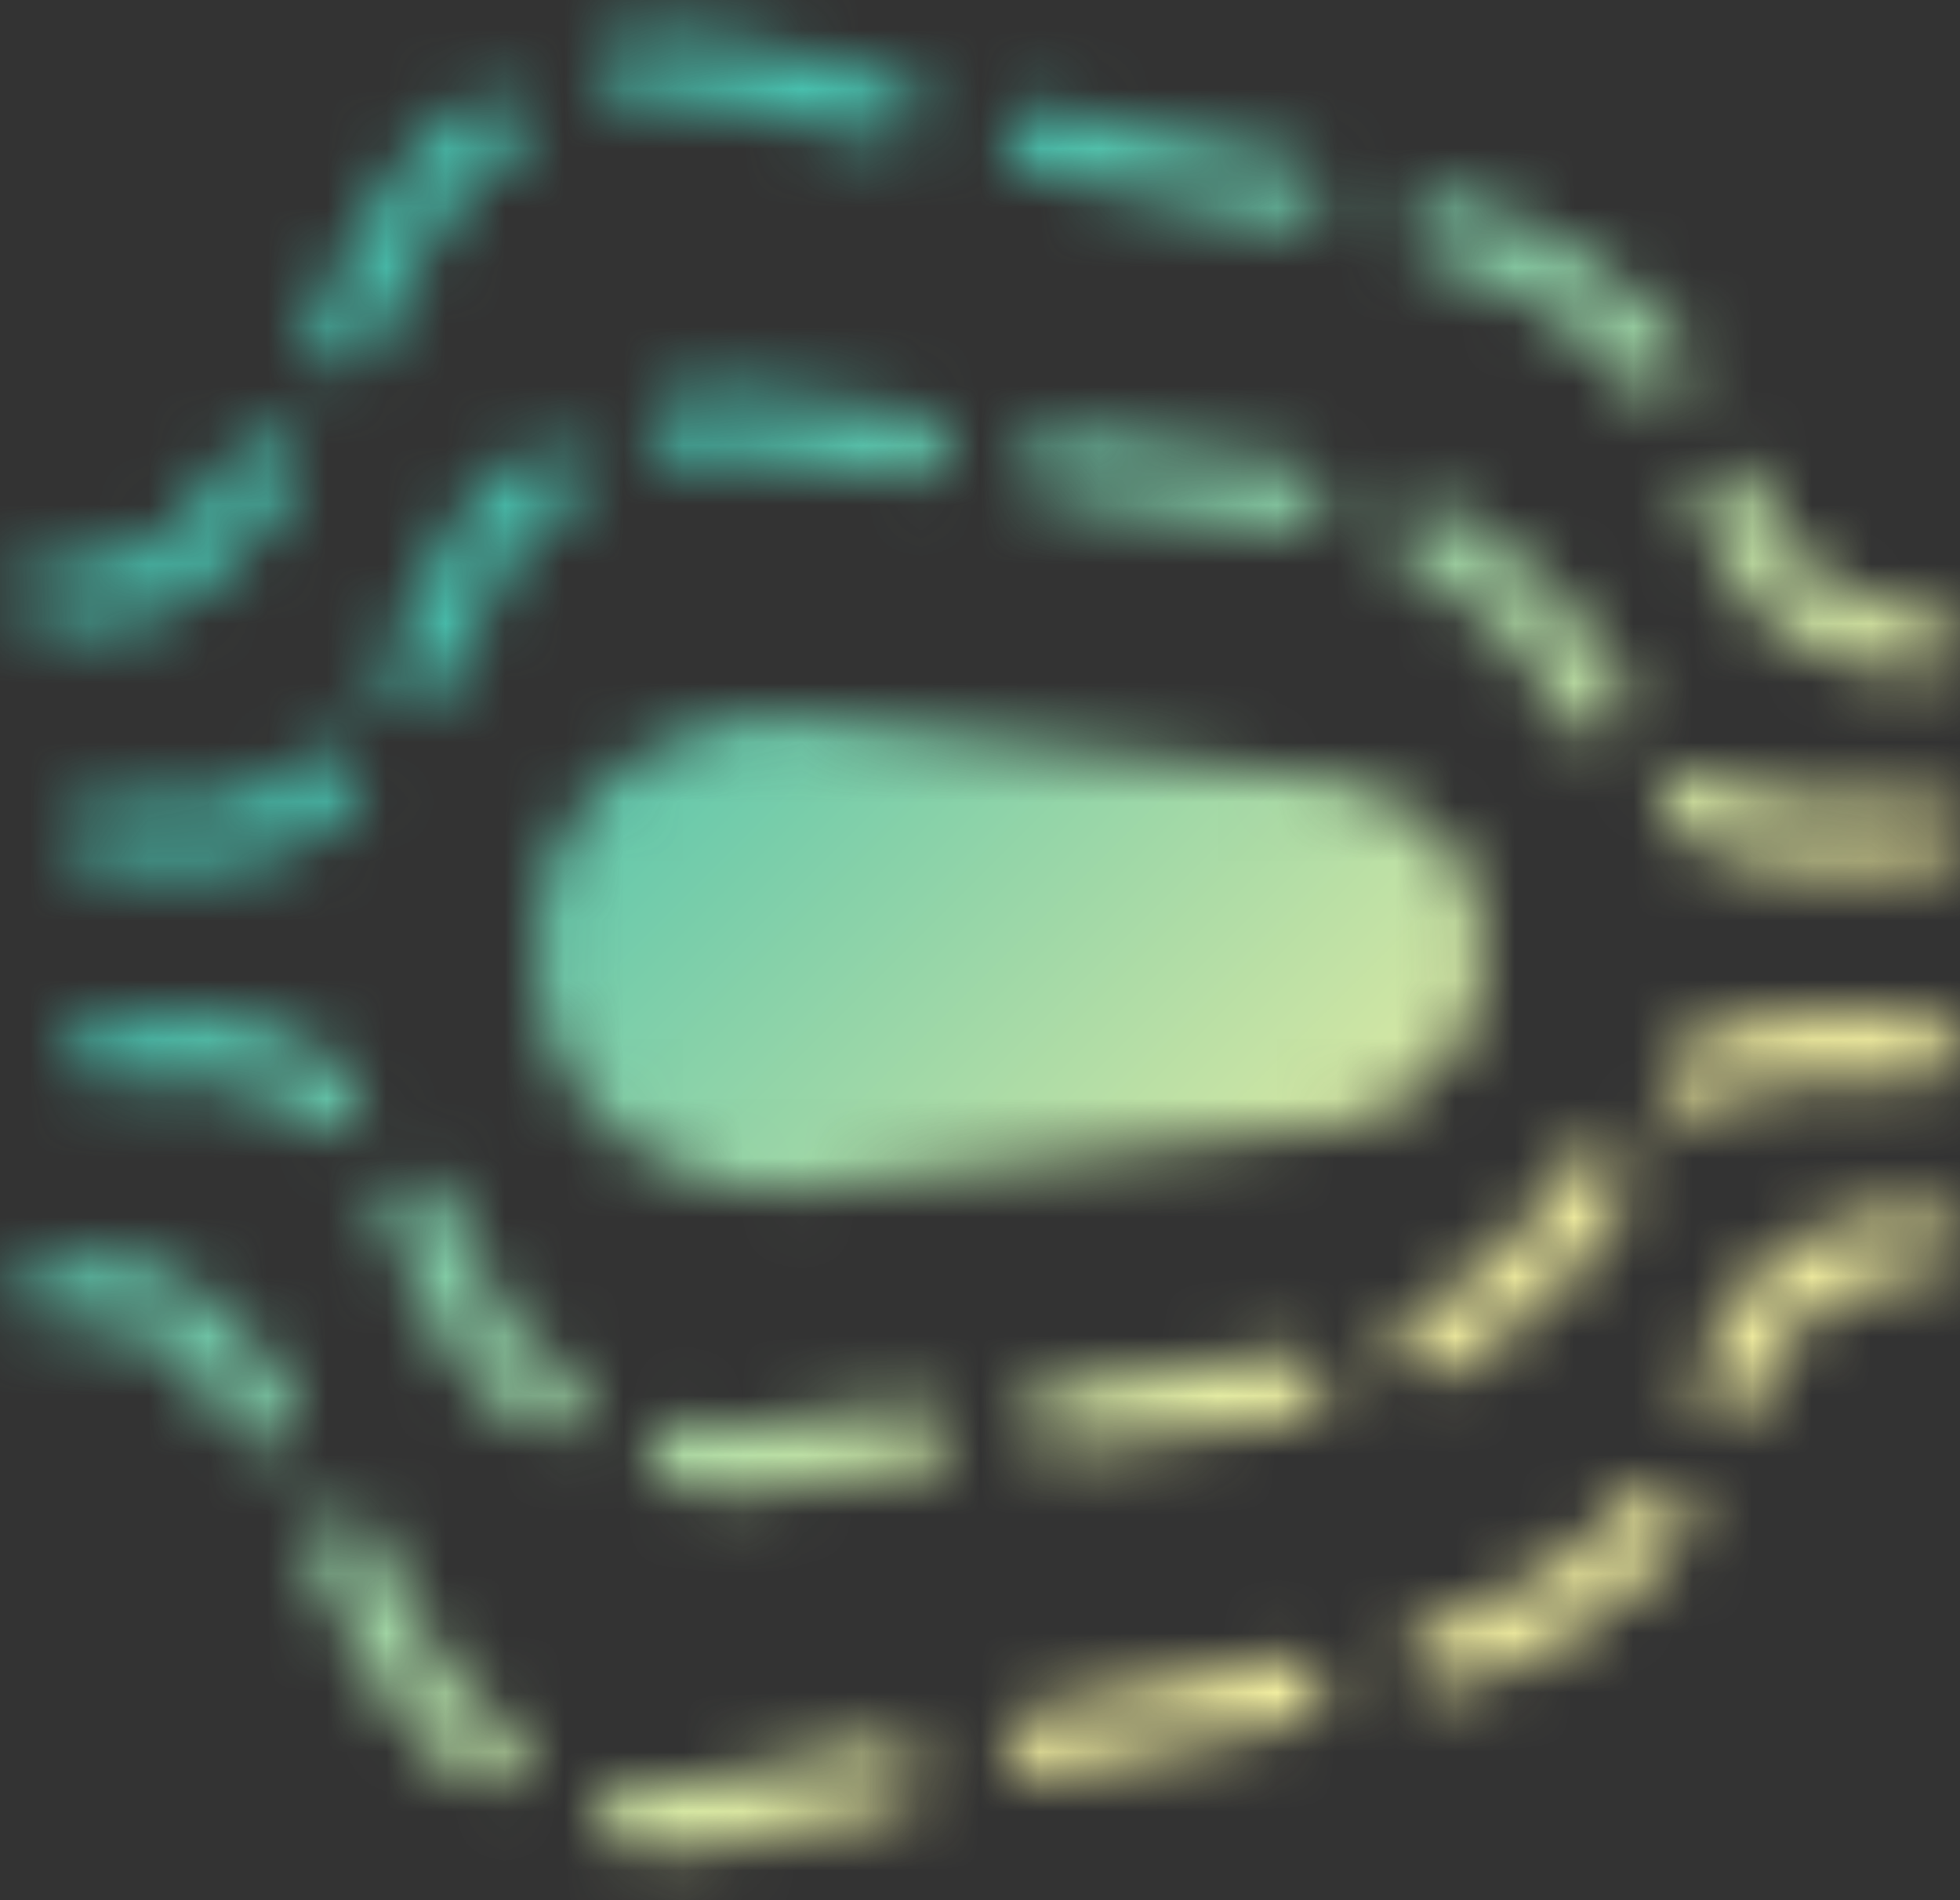
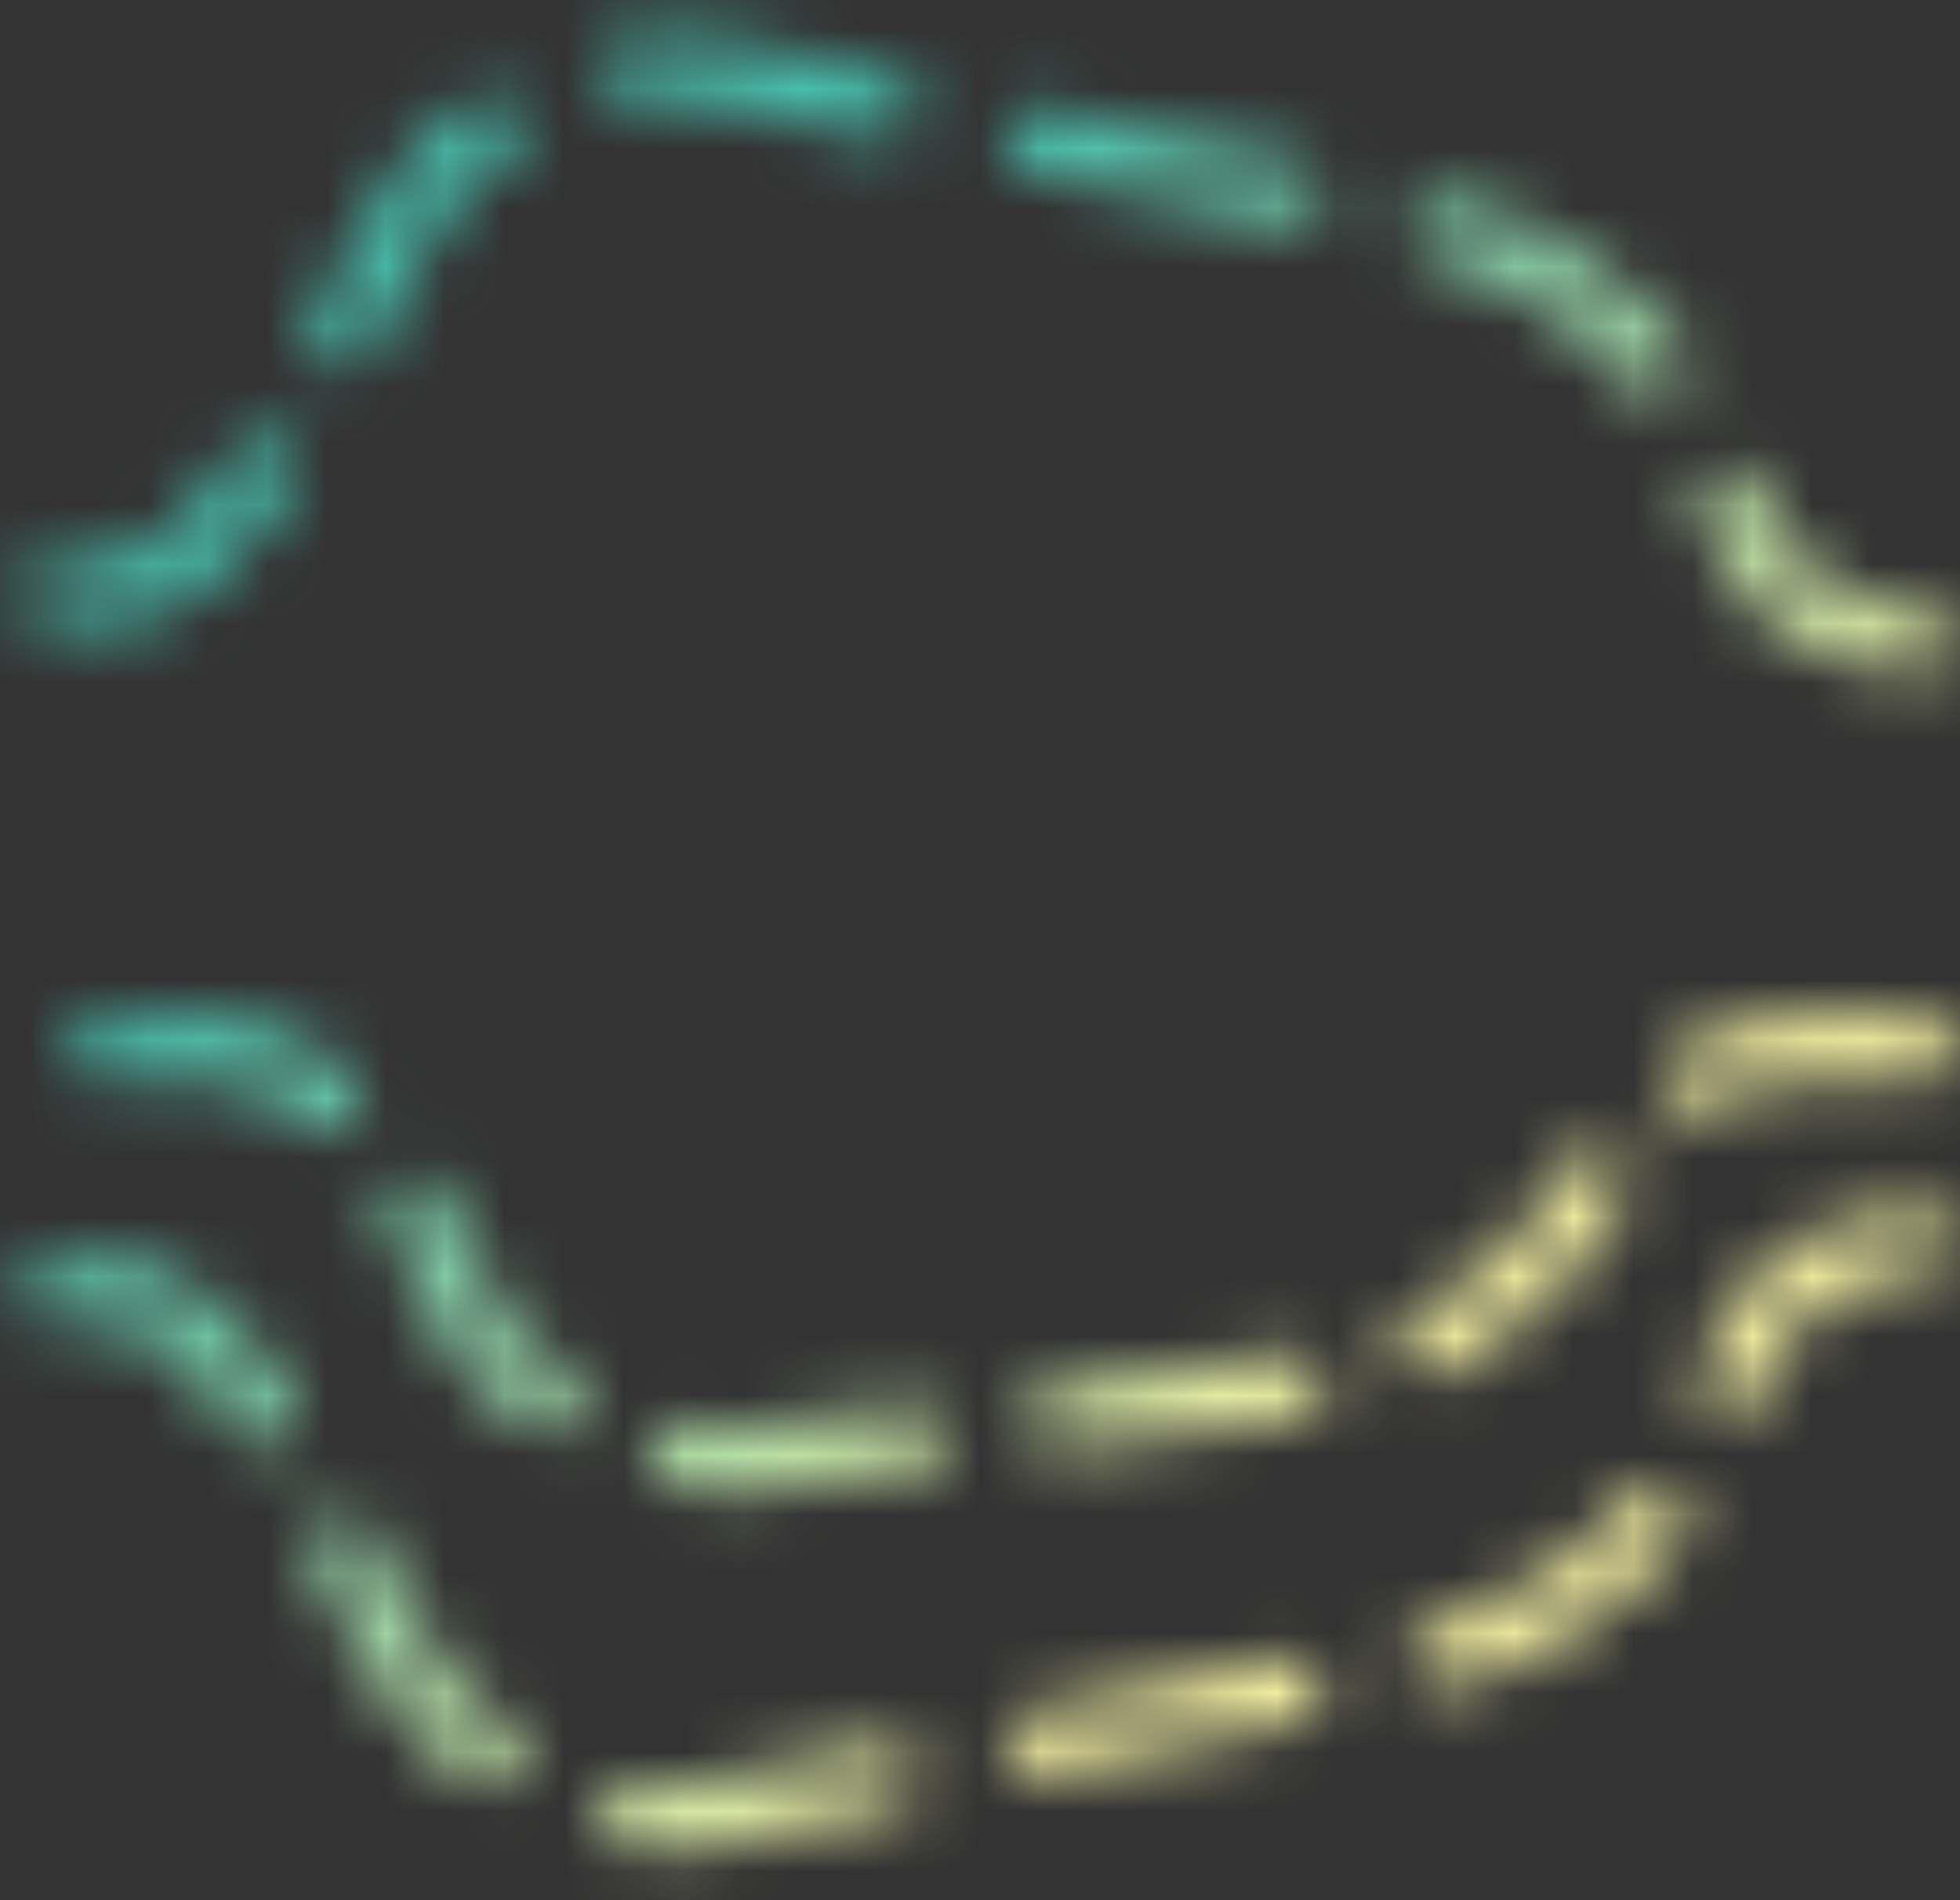
<svg xmlns="http://www.w3.org/2000/svg" fill="none" viewBox="0 0 33 32" height="32" width="33">
  <rect x="0" y="0" width="33" height="32" fill="#333333" stroke="none" />
  <mask height="32" width="33" y="0" x="0" maskUnits="userSpaceOnUse" style="mask-type:luminance" id="mask0_260_28">
-     <path fill="url(#paint0_linear_260_28)" d="M13.194 12.038L22.261 13.093C22.592 13.142 24.978 13.584 24.978 16.013C24.978 18.443 22.675 18.932 22.675 18.932L13.2 20.059C11.983 20.201 9.05 19.275 9.015 16.049C8.98 12.824 12.042 11.942 13.194 12.038Z" />
    <path stroke-dasharray="4.35 2.61" stroke-linejoin="round" stroke-linecap="round" stroke-width="1.111" stroke="white" d="M0.937 9.987L1.823 9.995C3.863 9.995 5.738 5.653 6.571 4.098C7.954 1.517 10.438 0.884 11.939 1.16L23.729 3.694C25.069 3.964 27.659 4.931 28.609 7.412C29.108 8.716 29.909 10.265 30.937 10.517L32.3 10.832" />
-     <path stroke-dasharray="4 2.4" stroke-linejoin="round" stroke-linecap="round" stroke-width="1.111" stroke="white" d="M1.755 14.056L3.692 14.064C4.92 14.064 6.764 12.507 7.582 10.176C8.41 7.812 11.088 7.013 12.554 7.133L21.844 8.383C23.354 8.587 25.54 9.263 27.09 12.163C27.748 13.395 29.263 14.063 30.321 14.063H32.367" />
    <path stroke-dasharray="4 2.4" stroke-linejoin="round" stroke-linecap="round" stroke-width="1.111" stroke="white" d="M1.755 17.66L3.692 17.651C4.92 17.651 6.764 19.209 7.582 21.541C8.41 23.903 11.088 24.703 12.554 24.582L21.844 23.332C23.354 23.129 25.54 22.452 27.09 19.552C27.748 18.321 29.263 17.653 30.321 17.653H32.367" />
    <path stroke-dasharray="4.35 2.61" stroke-linejoin="round" stroke-linecap="round" stroke-width="1.111" stroke="white" d="M0.937 21.73L1.823 21.721C3.863 21.721 5.738 26.062 6.571 27.618C7.954 30.199 10.438 30.832 11.939 30.556L23.729 28.022C25.069 27.752 27.659 26.785 28.609 24.304C29.108 23 29.909 21.451 30.937 21.199L32.3 20.884" />
  </mask>
  <g mask="url(#mask0_260_28)">
    <path fill="url(#paint1_linear_260_28)" d="M0 -1H34V33H0V-1Z" />
  </g>
  <defs>
    <linearGradient gradientUnits="userSpaceOnUse" y2="16" x2="25" y1="16" x1="9" id="paint0_linear_260_28">
      <stop stop-color="#48C0AE" />
      <stop stop-color="#F3EFA1" offset="1" />
    </linearGradient>
    <linearGradient gradientUnits="userSpaceOnUse" y2="33" x2="34" y1="-1" x1="0" id="paint1_linear_260_28">
      <stop stop-color="#48C0AE" offset="0.3" />
      <stop stop-color="#F3EFA1" offset="0.7" />
    </linearGradient>
  </defs>
</svg>